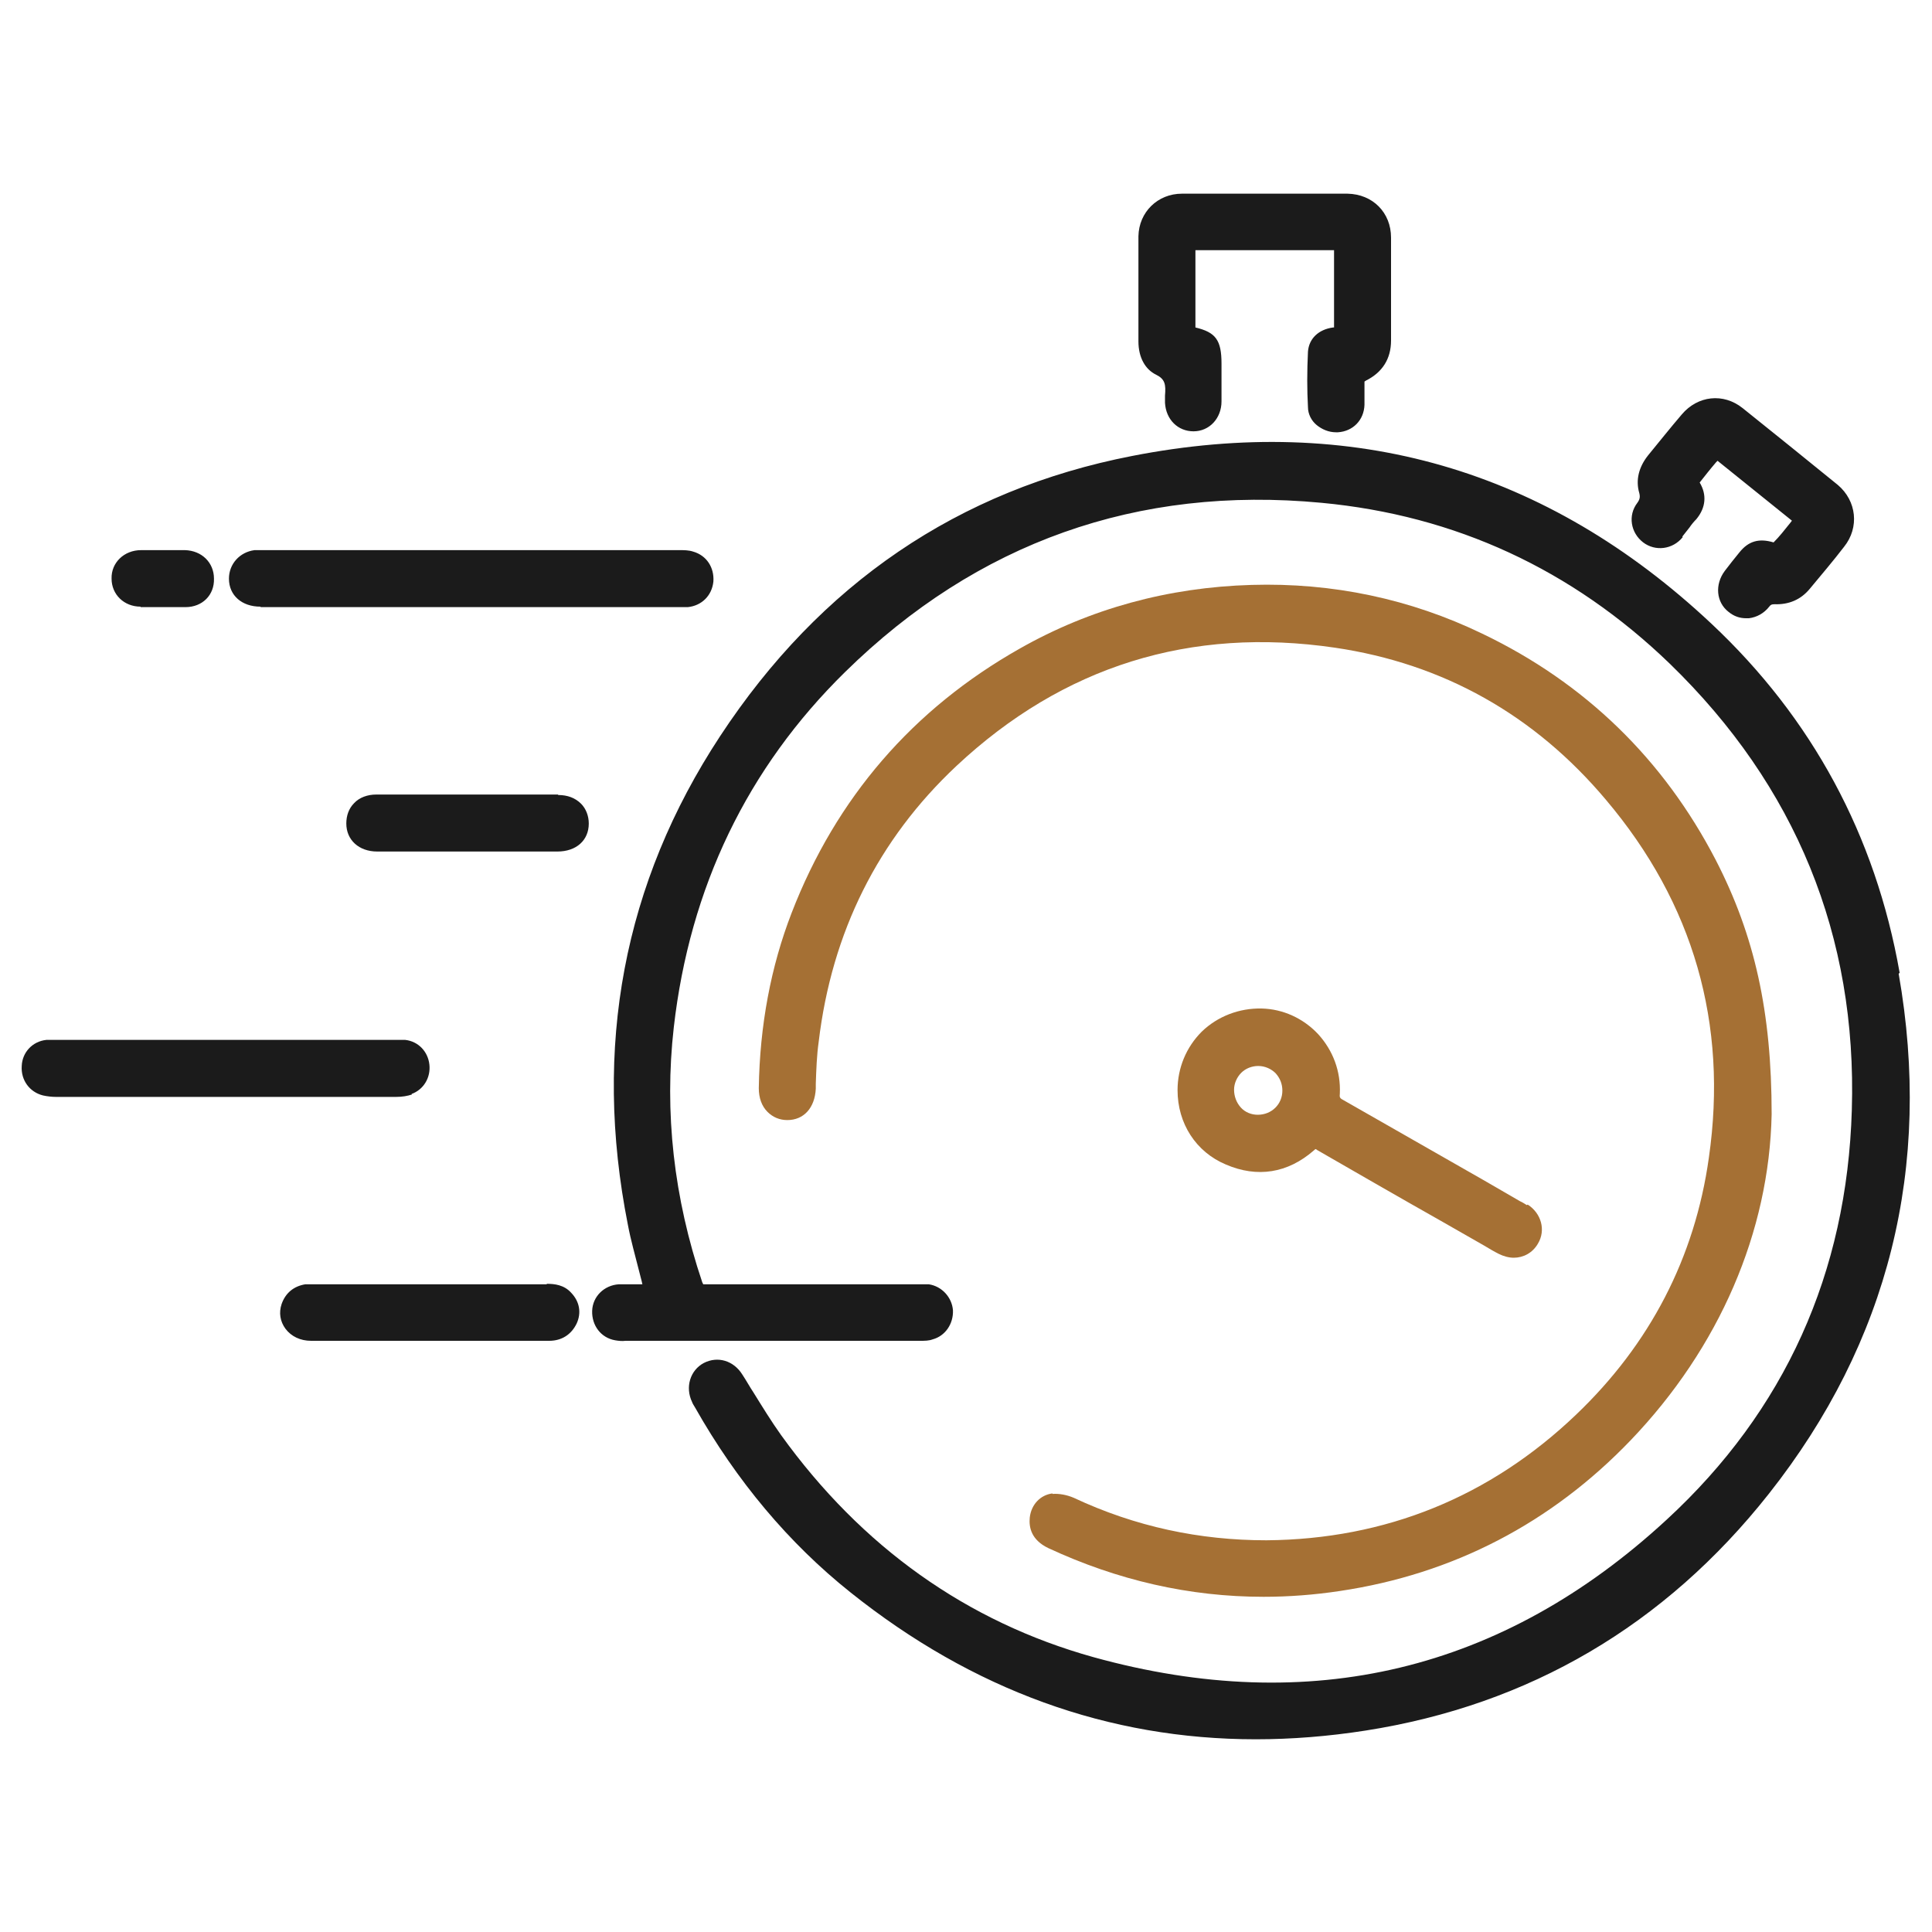
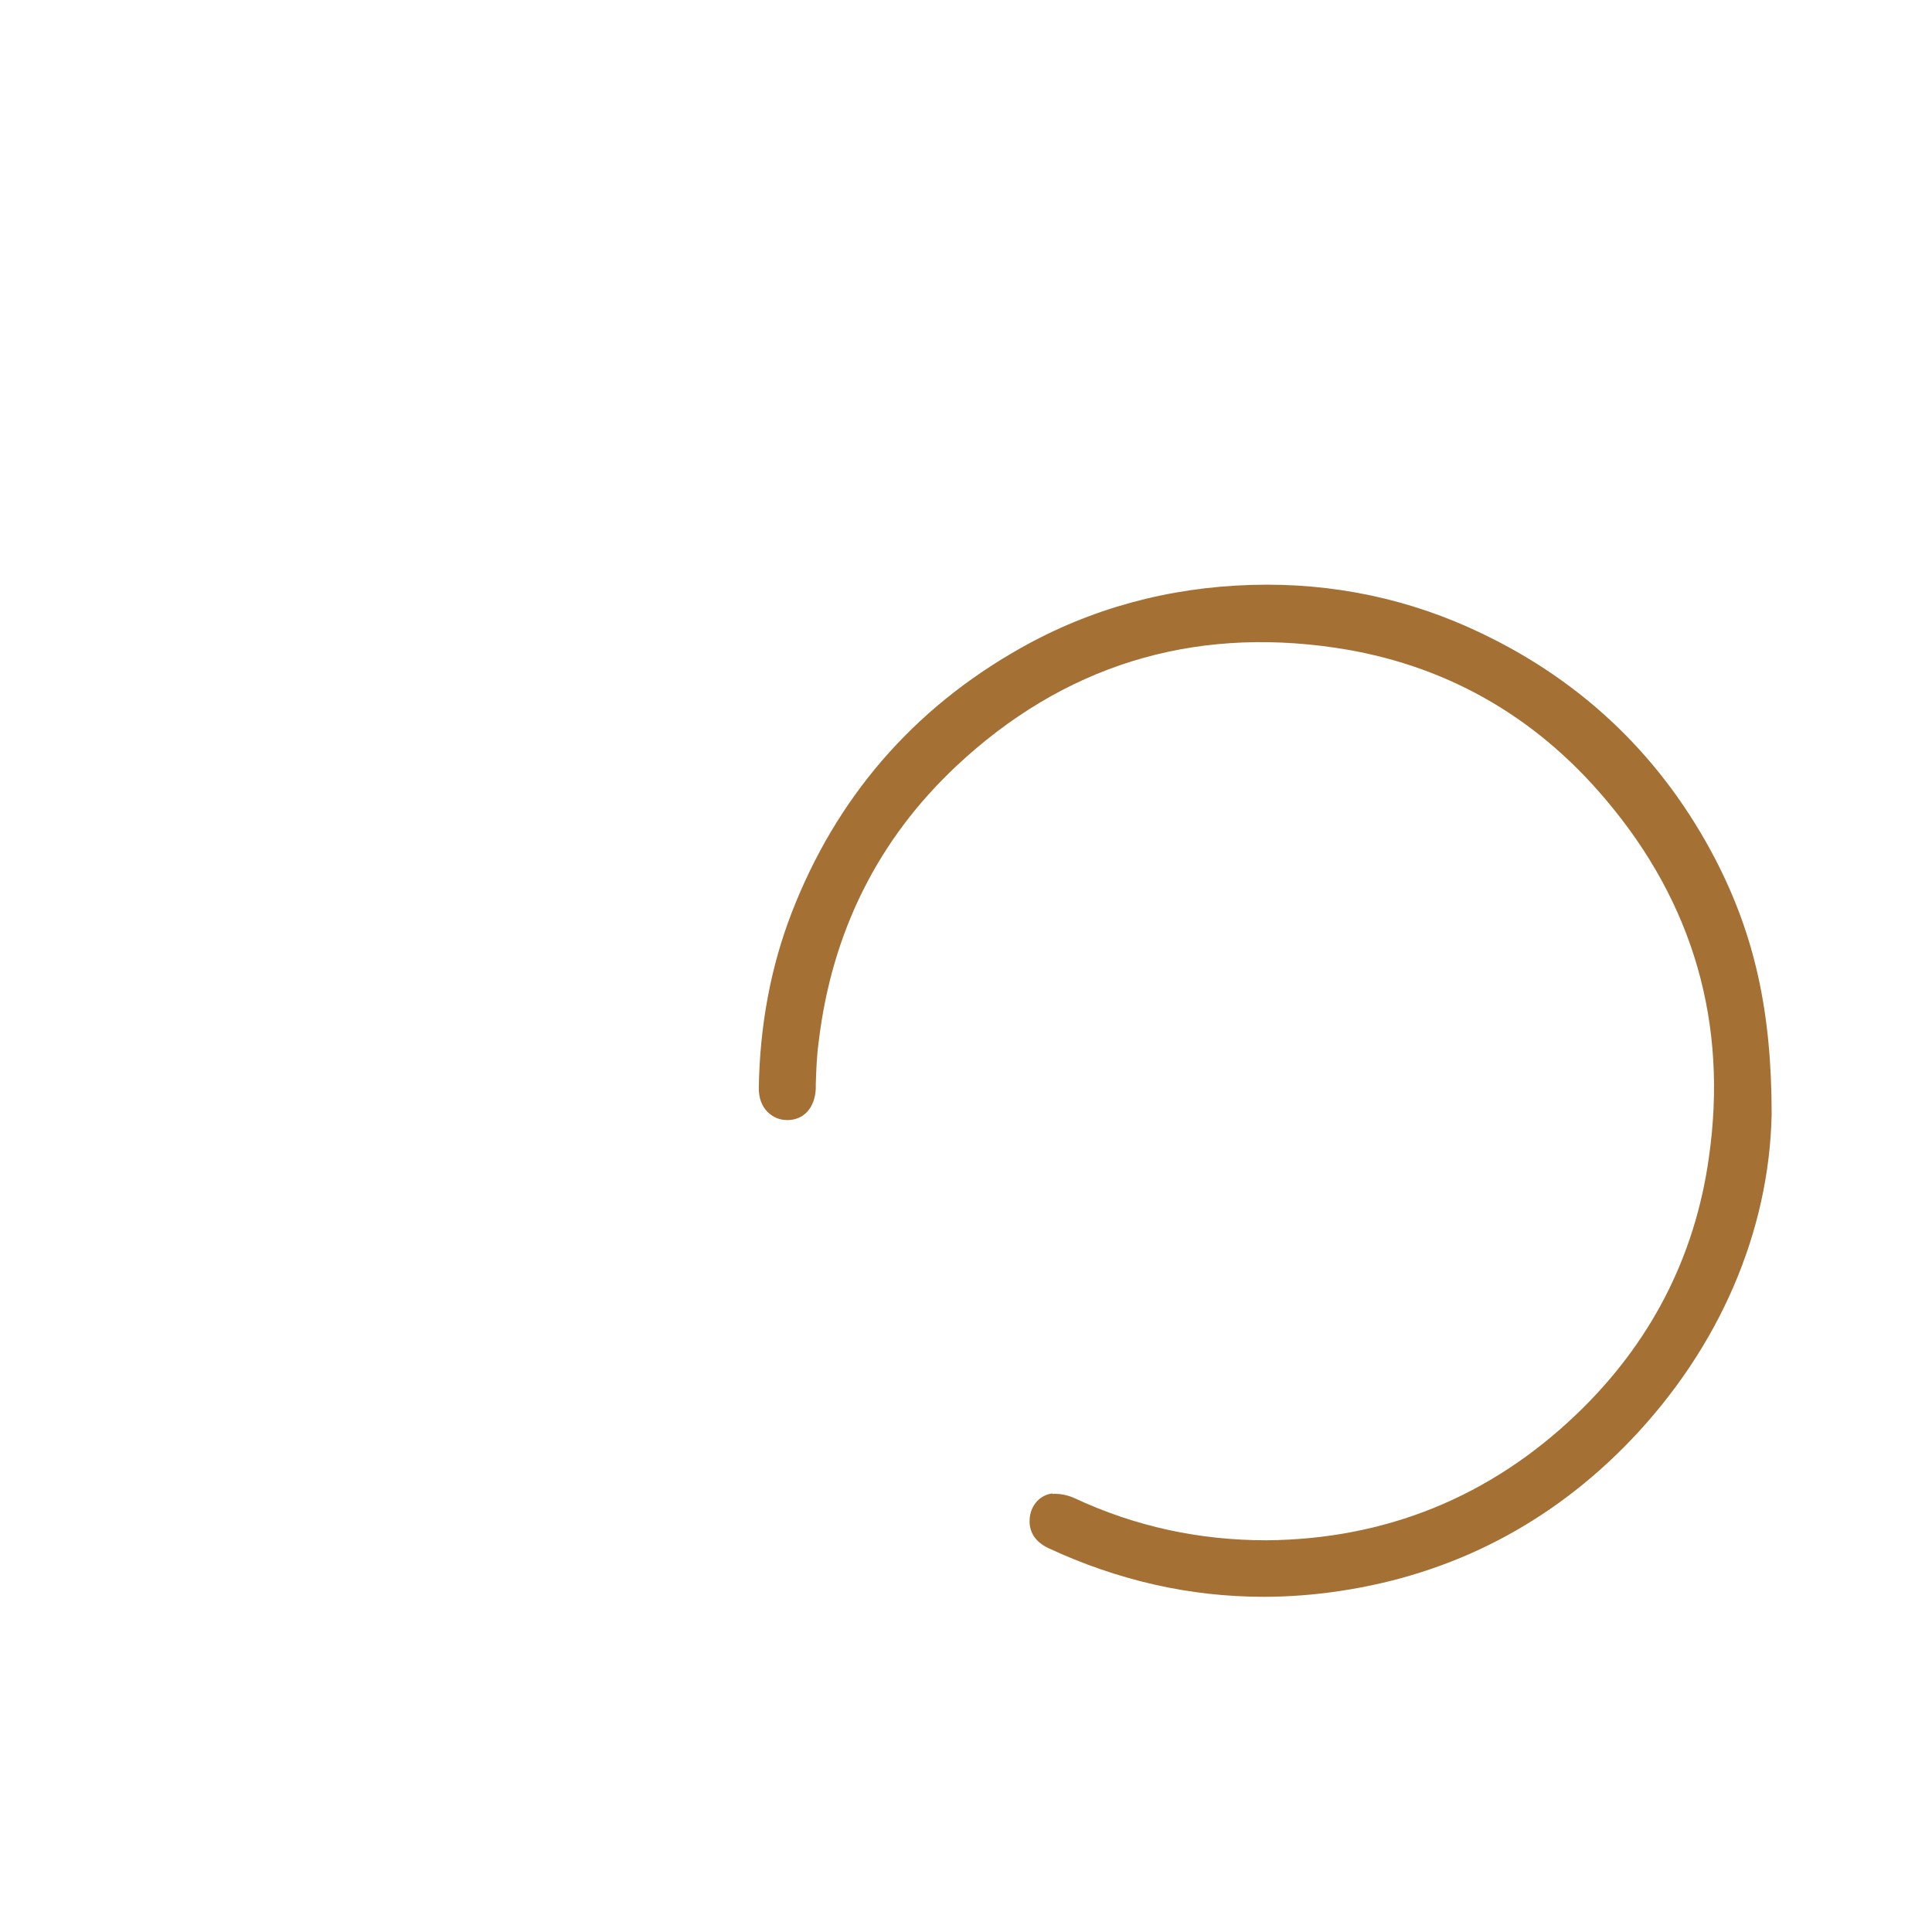
<svg xmlns="http://www.w3.org/2000/svg" id="Calque_1" data-name="Calque 1" viewBox="0 0 40 40">
-   <path d="M5.4,12.57h3.1s5.54,0,5.54,0h.04s.03,0,.04,0c.04,0,.08,0,.12,0,.29-.03.5-.24.53-.53.02-.29-.14-.54-.42-.62-.09-.03-.19-.03-.27-.03H5.42c-.05,0-.1,0-.15,0-.31.04-.53.29-.53.59,0,.35.27.58.65.58ZM8.52,22.65c.25-.09.4-.34.37-.61-.03-.27-.23-.48-.5-.51-.06,0-.13,0-.22,0H1.12c-.05,0-.11,0-.16,0-.29.03-.5.26-.51.54-.02.29.16.54.44.61.09.02.19.03.26.03,1.08,0,2.15,0,3.23,0,1.28,0,2.55,0,3.83,0,.12,0,.23-.02.32-.05ZM34.83,11.11c.05-.06.1-.13.15-.19.04-.06.09-.12.14-.17.2-.24.22-.51.07-.76.11-.14.22-.28.34-.42l.03-.03,1.54,1.24-.03.04c-.12.15-.23.29-.35.41-.3-.09-.52-.03-.71.21-.1.12-.2.25-.3.38-.21.28-.18.65.08.85.11.09.23.13.36.13.02,0,.04,0,.06,0,.16-.02.31-.1.42-.24.03-.04.05-.05.11-.05.29.01.54-.09.73-.32.24-.29.48-.57.71-.87.32-.4.26-.95-.13-1.28-.65-.53-1.31-1.06-1.97-1.59-.4-.32-.93-.26-1.26.13-.24.28-.47.57-.7.85-.19.24-.26.51-.18.78.02.08.01.13-.04.2-.2.26-.14.62.12.82.25.19.61.15.82-.11ZM23.94,7.76c.18.09.2.2.18.43,0,.05,0,.1,0,.15.02.35.27.59.59.59h0c.33,0,.58-.27.58-.62,0-.18,0-.36,0-.54v-.24c0-.49-.12-.65-.54-.75v-1.6h.8c.68,0,1.37,0,2.07,0h0c0,.53,0,1.06,0,1.58,0,0,0,.02,0,.02,0,0-.01,0-.02,0-.3.04-.5.23-.52.5-.02.41-.02.79,0,1.15,0,.14.07.28.18.37.11.09.25.15.4.15.01,0,.03,0,.04,0,.31-.02.54-.25.55-.57,0-.15,0-.3,0-.48,0,0,0,0,.03-.02.34-.17.52-.45.52-.83v-.75c0-.46,0-.92,0-1.38,0-.52-.38-.9-.9-.91-1.14,0-2.29,0-3.43,0-.5,0-.89.38-.9.88,0,.7,0,1.41,0,2.11v.07c0,.33.14.58.37.69ZM11.55,16.45c-1.25,0-2.51,0-3.76,0-.18,0-.35.06-.46.18-.11.11-.16.26-.16.42,0,.34.26.58.64.58h1.35s.51,0,.51,0h.53s1.34,0,1.34,0c.39,0,.65-.23.65-.58,0-.16-.06-.31-.16-.41-.12-.12-.28-.18-.47-.18ZM39.33,20.14c-.5-2.84-1.81-5.27-3.9-7.23-3.41-3.2-7.44-4.36-11.99-3.47-3.6.7-6.46,2.65-8.53,5.8-2,3.04-2.64,6.44-1.91,10.12.06.32.15.63.23.95.02.09.05.18.07.28h-.15s-.1,0-.1,0c-.08,0-.16,0-.24,0-.3.02-.54.25-.55.55s.18.56.48.61c.06.01.14.02.21.01,2.03,0,4.06,0,6.09,0,.11,0,.19,0,.27-.03.26-.07.43-.32.42-.6-.02-.27-.23-.5-.5-.54-.06,0-.12,0-.22,0h-.73c-1.22,0-2.45,0-3.67,0-.06,0-.05,0-.05,0,0,0,0,0-.02-.04-.59-1.75-.79-3.52-.59-5.28.33-2.89,1.52-5.37,3.55-7.36,2.73-2.68,6.05-3.86,9.86-3.5,2.77.26,5.19,1.38,7.21,3.33,2.61,2.53,3.88,5.64,3.77,9.24-.1,3.38-1.39,6.23-3.83,8.48-3.4,3.14-7.39,4.09-11.87,2.85-2.62-.73-4.8-2.28-6.47-4.6-.2-.28-.39-.59-.57-.88-.08-.12-.15-.25-.23-.37-.18-.29-.51-.39-.8-.24-.28.15-.39.5-.24.81.01.03.03.06.06.11.86,1.52,1.94,2.81,3.22,3.83,2.53,2.02,5.34,3.04,8.39,3.04.74,0,1.5-.06,2.27-.18,3.39-.53,6.2-2.18,8.35-4.9,2.49-3.15,3.39-6.78,2.69-10.77ZM11.32,26.59c-1.21,0-2.42,0-3.63,0h-1.23s-.09,0-.14,0c-.24.04-.41.18-.49.41-.06.18-.03.36.08.51.12.16.31.25.53.25.36,0,.73,0,1.09,0h3.84c.26,0,.46-.13.57-.36.1-.22.06-.45-.11-.63-.15-.17-.35-.19-.51-.19ZM2.91,12.57c.15,0,.3,0,.46,0s.31,0,.47,0c.35,0,.6-.25.59-.59,0-.33-.25-.58-.6-.59-.11,0-.22,0-.32,0h-.14s-.14,0-.14,0c-.1,0-.21,0-.31,0-.35,0-.62.26-.61.59,0,.33.26.58.6.58Z" fill="#1b1b1b" stroke-width="0" />
-   <path d="M31.61,24.95s-.09-.06-.14-.08l-.76-.44c-.96-.55-1.93-1.1-2.89-1.65-.08-.04-.09-.06-.08-.14.02-.46-.14-.89-.45-1.23-.31-.33-.73-.52-1.17-.53-.46-.01-.91.16-1.24.48-.32.32-.5.75-.5,1.21,0,.69.38,1.28,1,1.54.65.28,1.28.18,1.82-.29.02-.02.03-.02.03-.03,0,0,.02,0,.04.02.85.49,1.7.98,2.55,1.46l.91.52c.1.06.2.12.3.17.1.05.21.08.31.08.2,0,.39-.1.5-.29.17-.28.07-.63-.21-.81ZM26.04,23.08h0c-.13,0-.26-.05-.35-.15-.09-.1-.14-.23-.14-.37,0-.13.06-.26.15-.35.09-.09.22-.14.35-.14h0c.14,0,.27.06.36.15.09.1.14.22.14.36,0,.28-.22.5-.51.5Z" fill="#a57034" stroke-width="0" />
  <path d="M21.79,30.92c-.25.03-.44.23-.47.5-.02.2.03.46.38.63,1.44.67,2.93,1.01,4.46,1.01.52,0,1.05-.04,1.58-.12,2.35-.35,4.38-1.41,6.02-3.12,1.84-1.92,2.87-4.32,2.92-6.75h0c0-2.12-.35-3.7-1.16-5.27-1.08-2.08-2.7-3.66-4.83-4.68-1.49-.72-3.1-1.06-4.78-1.01-1.72.05-3.34.49-4.8,1.32-2.21,1.25-3.8,3.09-4.72,5.47-.43,1.11-.66,2.33-.68,3.63,0,.2.06.37.18.49.11.11.25.17.41.17h0c.34,0,.57-.25.59-.65v-.1c.01-.29.02-.59.06-.87.27-2.27,1.23-4.19,2.85-5.71,2.21-2.07,4.85-2.89,7.84-2.45,2.24.33,4.13,1.39,5.61,3.15,1.81,2.14,2.53,4.63,2.13,7.41-.29,2.07-1.22,3.86-2.75,5.32-1.78,1.7-3.94,2.58-6.41,2.6-1.38,0-2.71-.28-3.99-.88-.14-.06-.3-.09-.44-.08Z" fill="#a57034" stroke-width="0" />
</svg>